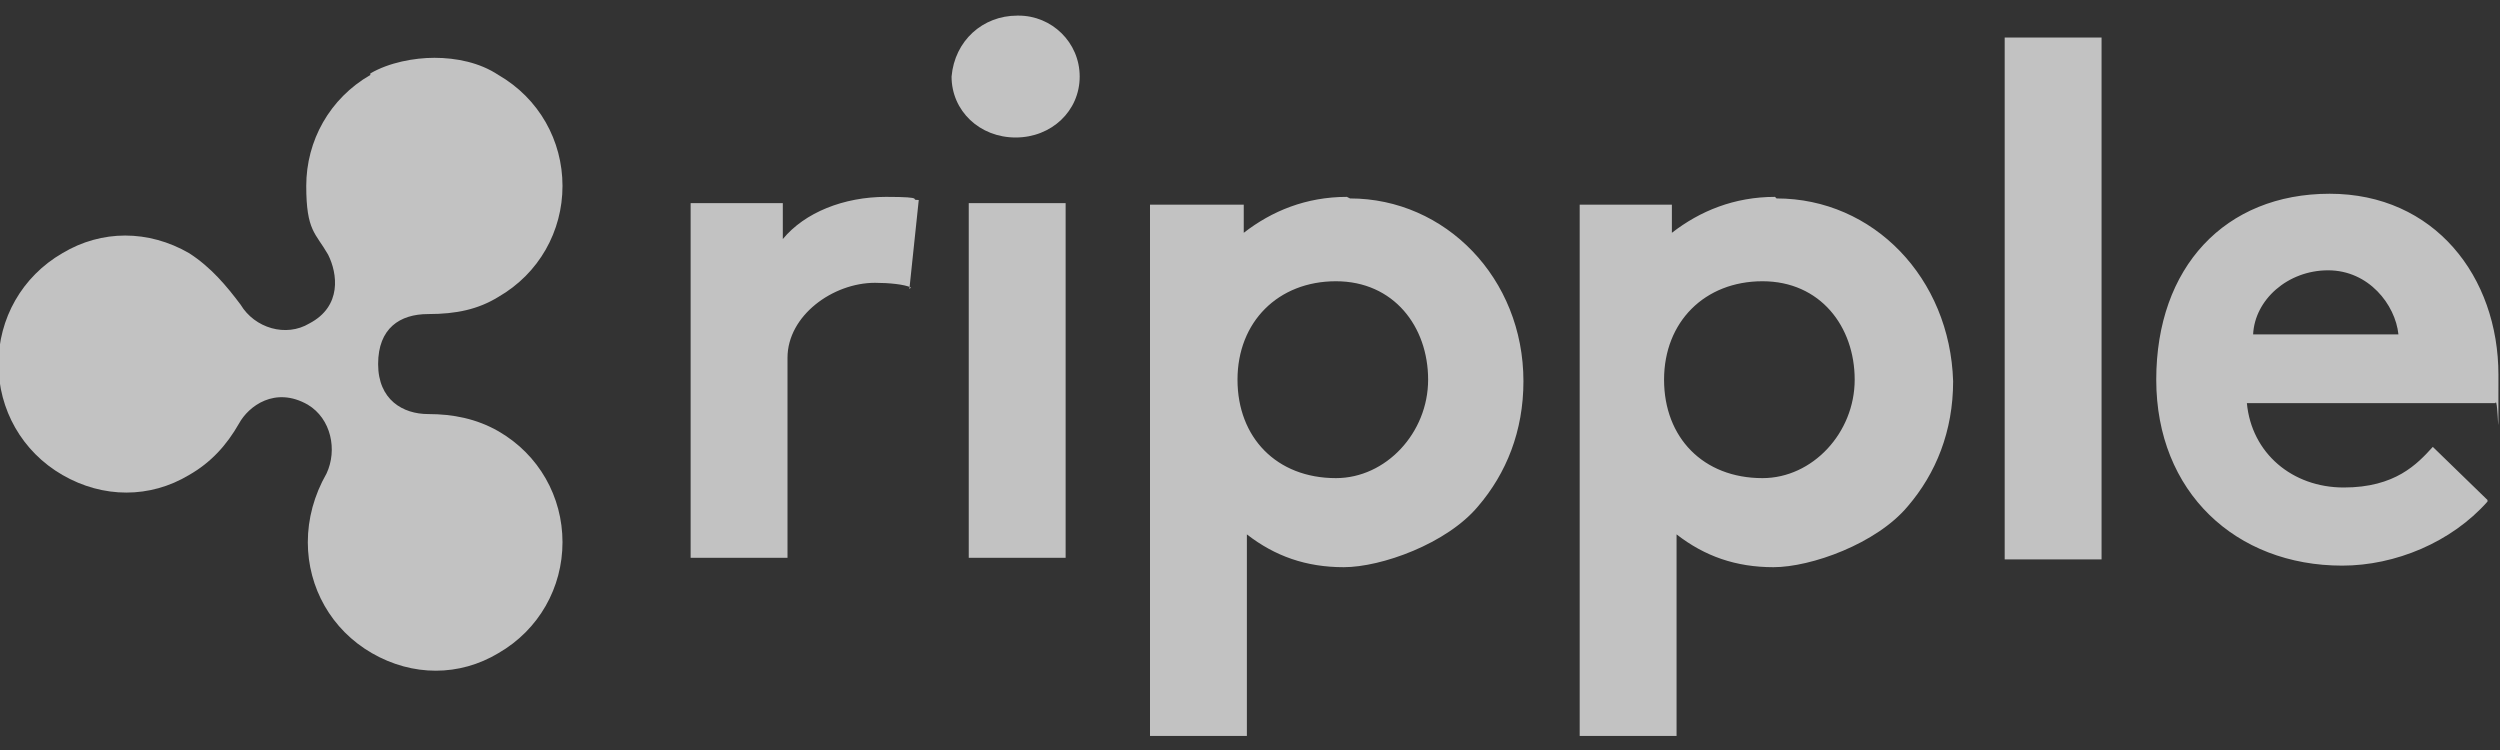
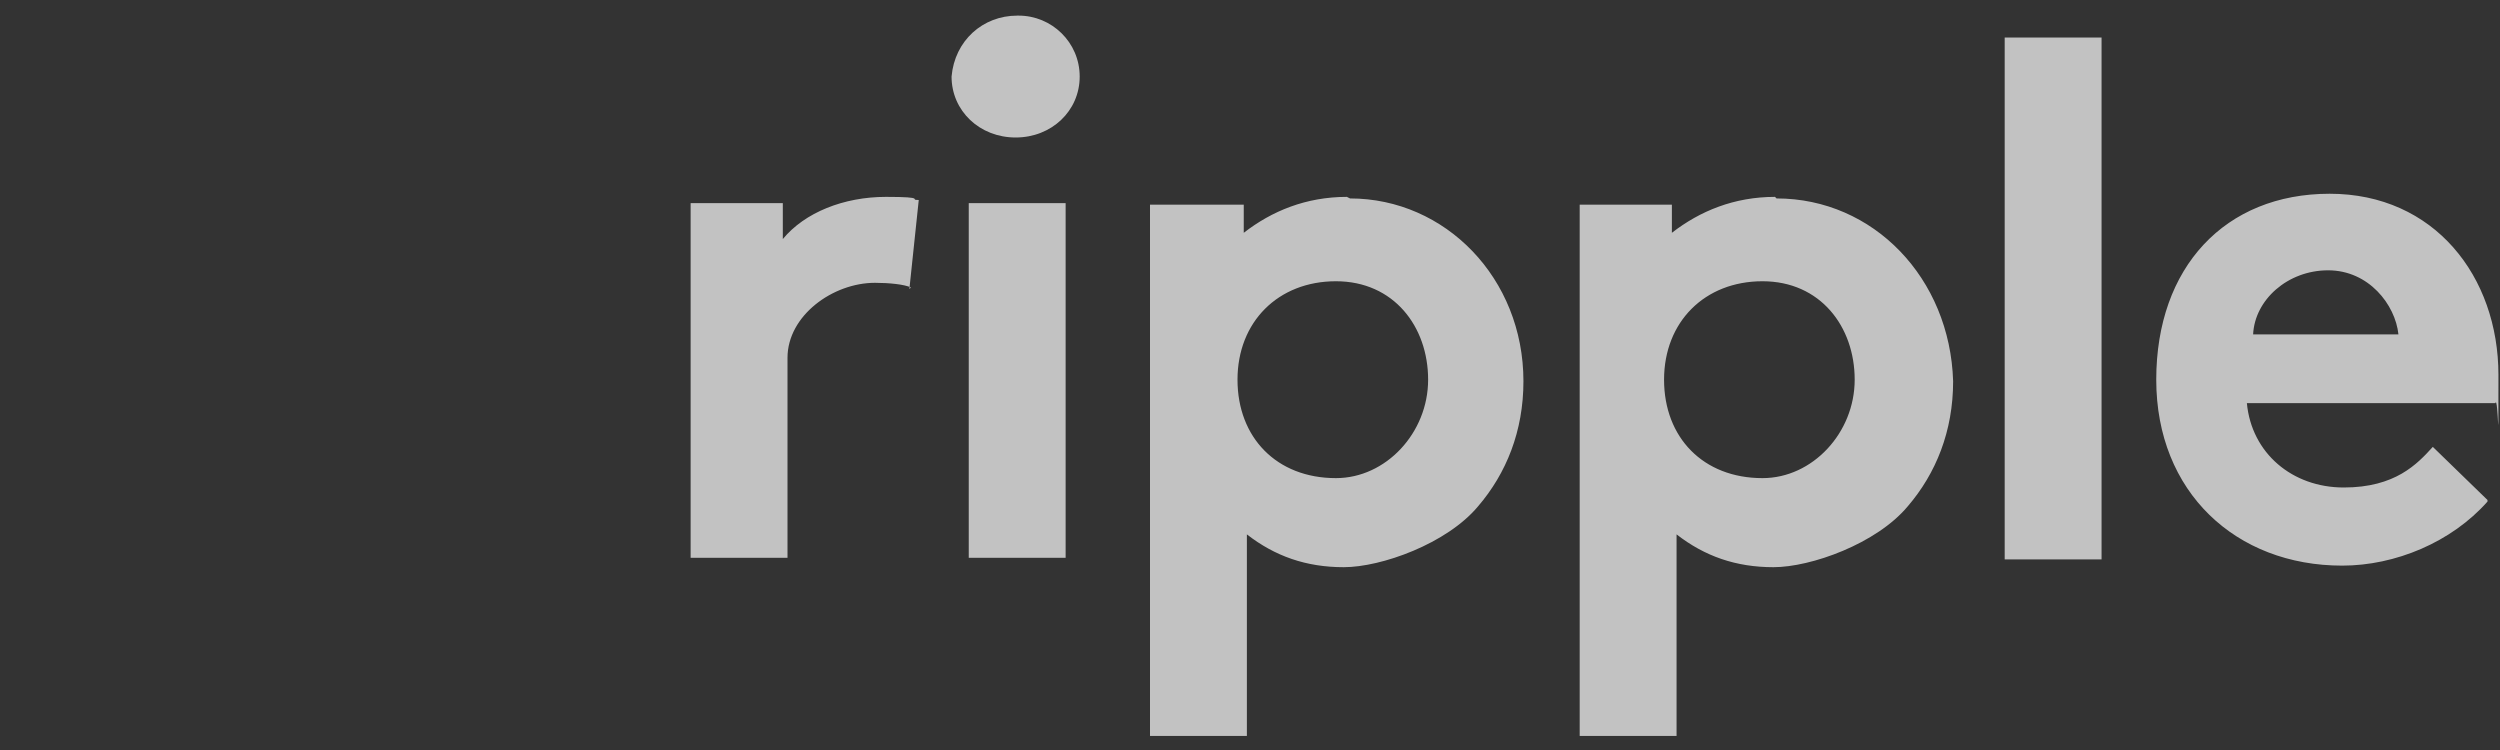
<svg xmlns="http://www.w3.org/2000/svg" version="1.1" viewBox="0 0 160 48">
  <rect x="0" y="0" width="160" height="48" fill="#333333" stroke="none" />
  <defs>
    <style>
      .cls-1 {
        fill: #fff;
      }

      .cls-2 {
        opacity: .7;
      }
    </style>
  </defs>
  <g>
    <g id="Layer_1">
      <g class="cls-2">
        <path class="cls-1" d="M58.3,18.4c-.4-.2-1.4-.3-2.3-.3-2.7,0-5.6,2.1-5.6,4.8v12.8h-6.2V13h5.9v2.3c1.4-1.7,3.9-2.7,6.6-2.7s1.4.2,2.1.2l-.6,5.7h0ZM65.2,1c2.1,0,3.9,1.7,3.9,3.9s-1.8,3.9-4.1,3.9-4.1-1.7-4.1-3.9c.2-2.3,2-3.9,4.2-3.9M68.2,35.7h-6.2V13h6.2v22.7ZM86.2,12.6c-2.6,0-4.8.9-6.6,2.3v-1.8h-6v34h6.2v-12.9c1.8,1.4,3.8,2.1,6.2,2.1s6.6-1.5,8.6-3.9c1.8-2.1,2.9-4.8,2.9-8,0-6.6-5-11.7-11.1-11.7M85.5,30.6c-3.8,0-6.3-2.6-6.3-6.3s2.6-6.3,6.3-6.3,5.9,2.9,5.9,6.3-2.7,6.3-5.9,6.3M128.3,2.4h6.2v33.4h-6.2V2.4ZM159.2,32.1c-2.3,2.6-5.9,4.1-9.3,4.1-6.8,0-11.9-4.7-11.9-11.9s4.4-11.9,11.1-11.9,10.8,5.3,10.8,11.6,0,1.2-.2,1.8h-15.9c.3,3.2,2.9,5.4,6.2,5.4s4.7-1.5,5.7-2.6l3.5,3.4ZM153.5,21.4c-.2-1.9-1.9-4.1-4.5-4.1s-4.7,1.9-4.8,4.1h9.3,0ZM113.6,12.6c-2.6,0-4.8.9-6.6,2.3v-1.8h-5.9v34h6.2v-12.9c1.8,1.4,3.8,2.1,6.2,2.1s6.6-1.5,8.6-3.9c1.8-2.1,2.9-4.8,2.9-8-.2-6.6-5.1-11.7-11.3-11.7M112.8,30.6c-3.8,0-6.3-2.6-6.3-6.3s2.6-6.3,6.3-6.3,5.9,2.9,5.9,6.3-2.7,6.3-5.9,6.3" />
-         <path class="cls-1" d="M23.7,4.8c-2.6,1.5-4.1,4.2-4.1,7.1s.6,3,1.4,4.4c.6,1.2.9,3.3-1.2,4.4-1.5.9-3.5.3-4.4-1.2-.9-1.2-1.9-2.4-3.3-3.3-2.6-1.5-5.6-1.5-8.1,0-2.6,1.5-4.1,4.2-4.1,7.1s1.5,5.6,4.1,7.1c2.6,1.5,5.6,1.5,8.1,0,1.4-.8,2.4-1.9,3.2-3.3.6-1.1,2.3-2.4,4.4-1.2,1.5.9,1.9,2.9,1.2,4.4-.8,1.4-1.2,2.9-1.2,4.4,0,2.9,1.5,5.6,4.1,7.1,2.6,1.5,5.6,1.5,8.1,0,2.6-1.5,4.1-4.2,4.1-7.1s-1.5-5.6-4.1-7.1c-1.4-.8-2.9-1.1-4.5-1.1s-3.2-.9-3.2-3.2,1.4-3.2,3.2-3.2,3.2-.3,4.5-1.1c2.6-1.5,4.1-4.2,4.1-7.1s-1.5-5.6-4.1-7.1c-1.2-.8-2.7-1.1-4.1-1.1-1.3,0-2.9.3-4.1,1h0Z" />
      </g>
    </g>
  </g>
</svg>